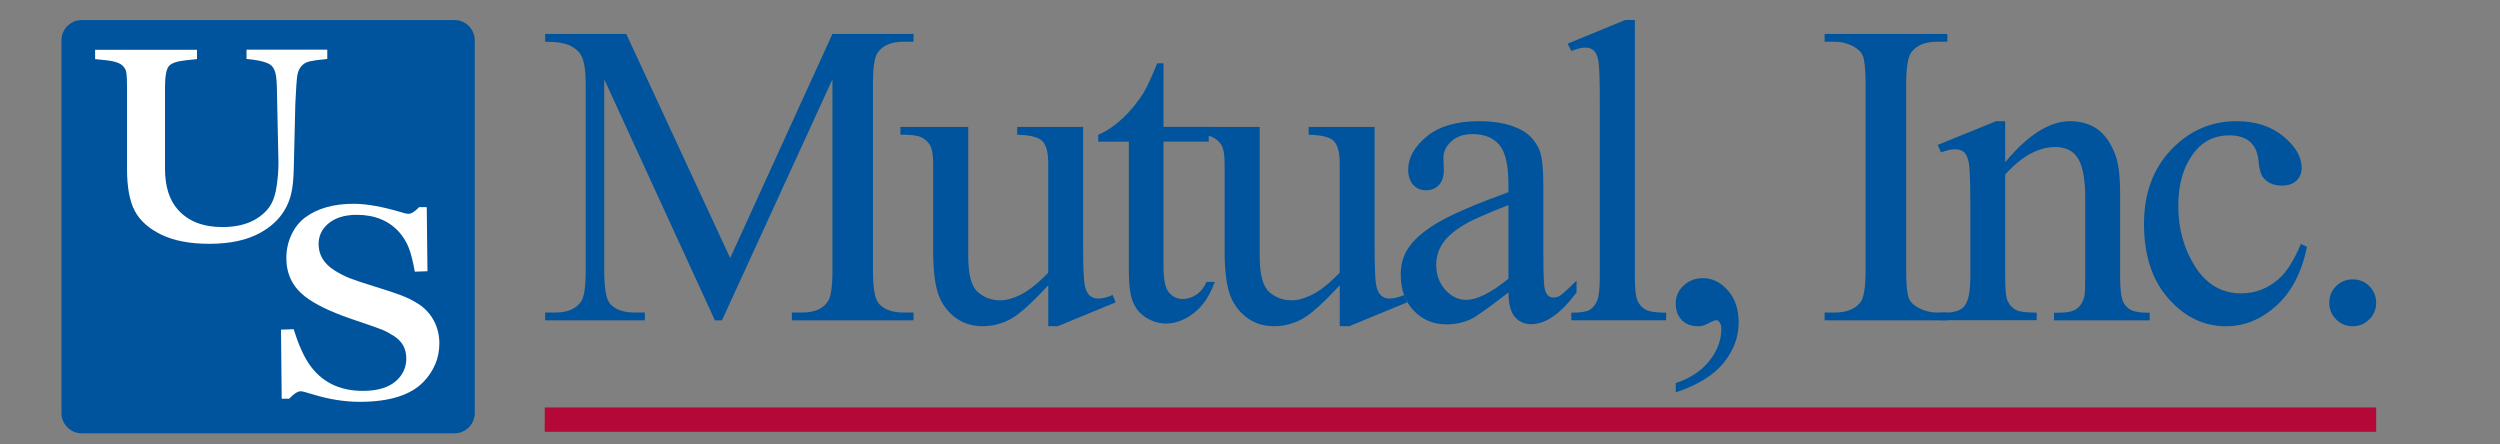
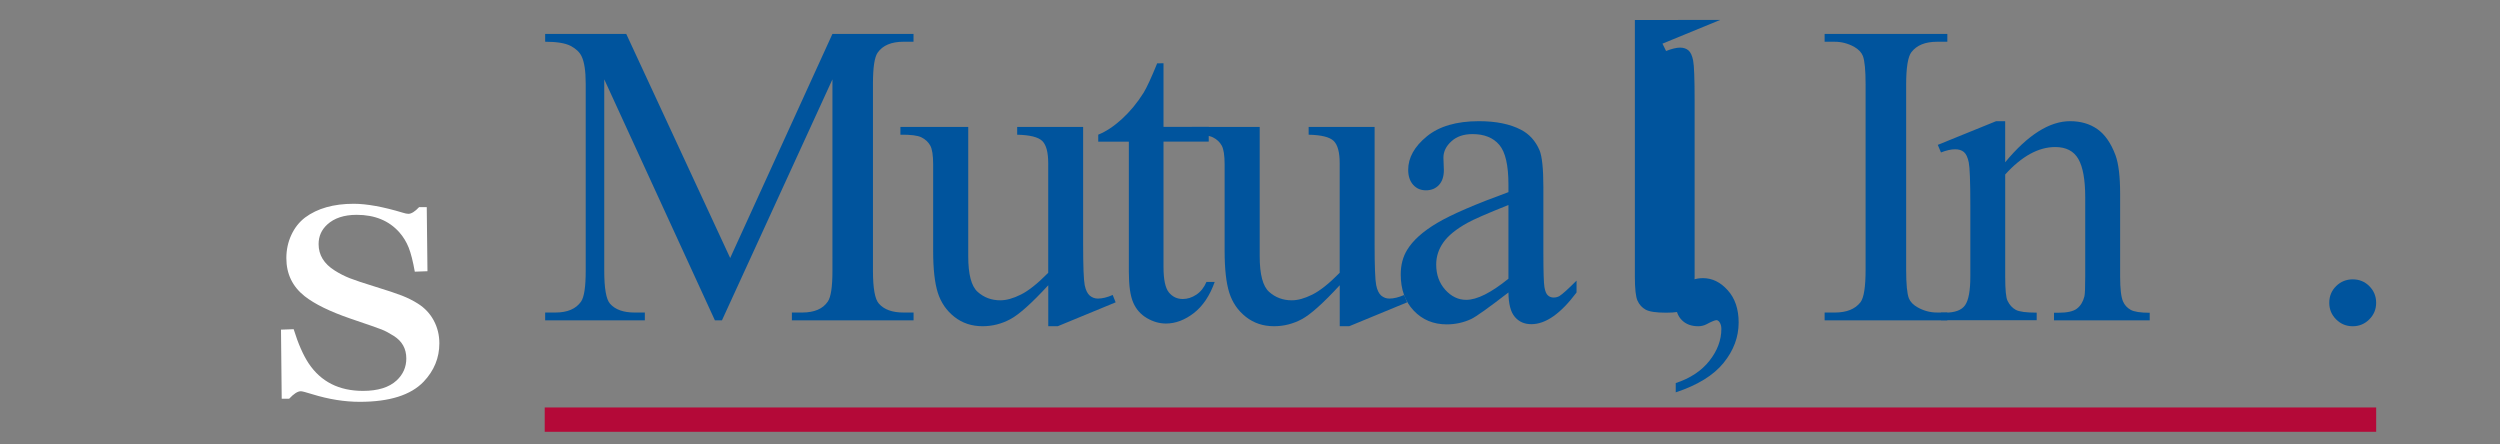
<svg xmlns="http://www.w3.org/2000/svg" id="Layer_1" x="0px" y="0px" viewBox="0 0 1125 200" style="enable-background:new 0 0 1125 200;" xml:space="preserve">
  <rect x="0" y="0" width="1125" height="200" fill="#808080" stroke="none" />
  <style type="text/css"> .st0{fill:#00549D;} .st1{fill:#FFFFFF;} .st2{fill:#B40938;} </style>
  <g>
    <g>
      <g>
-         <path class="st0" d="M213.65,185.84c0,5.06-4.1,9.16-9.13,9.16H36.82c-5.06,0-9.16-4.1-9.16-9.16V18.15 c0-5.03,4.1-9.13,9.16-9.13h167.69c5.03,0,9.13,4.1,9.13,9.13V185.84" />
-       </g>
+         </g>
      <g>
-         <path class="st1" d="M132.89,46.8l-0.69,29.07c-0.12,5.01-0.54,8.89-1.25,11.64c-1.87,7.37-6.41,13.09-13.63,17.14 c-5.97,3.36-13.68,5.06-23.13,5.06c-8.67,0-15.84-1.35-21.51-4.08c-5.7-2.75-9.72-6.33-12.03-10.73 c-2.33-4.39-3.49-10.7-3.49-18.91V39.41c0-3.24-0.1-5.45-0.27-6.6c-0.17-1.15-0.64-2.09-1.35-2.85c-1.15-1.5-3.85-2.46-8.05-2.87 l-4.69-0.49v-4.2h45.84v4.2l-4.69,0.49c-4.25,0.42-6.92,1.33-8.03,2.75c-1.1,1.42-1.67,4.62-1.67,9.58v36.44 c0,8.05,1.96,14.24,5.87,18.56c4.66,5.18,11.32,7.76,19.94,7.76c6.87,0,12.45-1.55,16.7-4.64c2.33-1.67,4.1-3.58,5.3-5.75 c1.2-2.19,2.04-4.98,2.5-8.45c0.52-3.63,0.74-6.9,0.74-9.82v-0.88l-0.56-26.15c-0.05-6.04-0.2-10.09-0.49-12.1 c-0.29-2.04-0.91-3.58-1.87-4.66c-1.5-1.6-5.33-2.65-11.44-3.19v-4.2h36.34v4.2c-3.88,0.37-6.51,0.74-7.88,1.06 c-1.37,0.34-2.48,0.88-3.31,1.69c-1.18,1.08-1.92,2.58-2.26,4.44C133.51,35.68,133.19,40,132.89,46.8" />
-       </g>
+         </g>
      <g>
        <path class="st1" d="M192.04,93.3l0.32,28.75l-5.7,0.2c-0.83-4.66-1.74-8.27-2.75-10.83c-1.01-2.53-2.41-4.84-4.2-6.87 c-4.66-5.25-11.07-7.88-19.2-7.88c-5.67,0-10.09,1.47-13.26,4.37c-2.58,2.38-3.88,5.3-3.88,8.81c0,4.89,2.41,8.84,7.24,11.88 c2.16,1.37,4.42,2.53,6.78,3.46c2.36,0.93,6.21,2.21,11.54,3.85c5.43,1.67,9.4,3,11.98,4c2.55,1.01,4.94,2.19,7.1,3.56 c3.07,1.92,5.48,4.47,7.17,7.61s2.53,6.58,2.53,10.29c0,6.53-2.36,12.3-7.07,17.26c-5.79,6.04-15.37,9.06-28.75,9.06 c-6.83,0-13.92-1.13-21.26-3.39c-2.92-0.91-4.66-1.37-5.25-1.37c-1.42,0-3.17,1.13-5.25,3.36h-3.36l-0.32-31.08l5.7-0.2 c2.04,6.56,4.3,11.69,6.75,15.39c5.52,8.25,13.65,12.37,24.45,12.37c6.7,0,11.76-1.57,15.12-4.69c2.92-2.7,4.37-6.02,4.37-9.89 c0-4.42-1.89-7.81-5.7-10.19c-1.96-1.25-3.76-2.21-5.38-2.85c-1.62-0.64-6.31-2.28-14.07-4.91c-9.21-3.17-16.08-6.53-20.58-10.07 c-5.5-4.35-8.25-10.04-8.25-17.14c0-3.71,0.74-7.19,2.23-10.41c1.5-3.24,3.56-5.84,6.19-7.86c5.55-4.12,12.84-6.19,21.88-6.19 c5.84,0,13.18,1.33,22.07,4c1.06,0.34,1.89,0.52,2.55,0.52c1.33,0,2.95-1.01,4.81-3h3.44" />
      </g>
    </g>
    <g>
      <g>
        <path class="st0" d="M321.7,144.15L271.91,35.7v86.11c0,7.93,0.86,12.87,2.58,14.83c2.33,2.68,6.04,4,11.12,4h4.57v3.51h-44.86 v-3.51h4.57c5.45,0,9.31-1.65,11.59-4.94c1.4-2.01,2.09-6.65,2.09-13.87V37.62c0-5.7-0.64-9.82-1.89-12.35 c-0.88-1.84-2.53-3.36-4.89-4.62c-2.38-1.23-6.19-1.87-11.47-1.87v-3.51h36.49l46.77,100.84l46.01-100.84h36.49v3.51h-4.47 c-5.52,0-9.4,1.65-11.69,4.94c-1.4,2.04-2.09,6.65-2.09,13.87v84.22c0,7.93,0.88,12.87,2.68,14.83c2.33,2.68,6.06,4,11.12,4h4.47 v3.51h-54.75v-3.51h4.57c5.52,0,9.38-1.65,11.59-4.94c1.4-2.01,2.09-6.65,2.09-13.87V35.7l-49.72,108.45L321.7,144.15 L321.7,144.15z" />
      </g>
      <g>
        <path class="st0" d="M487.41,57.09v52.74c0,10.07,0.25,16.23,0.71,18.49c0.47,2.26,1.23,3.81,2.28,4.71 c1.06,0.88,2.26,1.33,3.66,1.33c1.96,0,4.17-0.54,6.65-1.62l1.33,3.31l-26.05,10.75h-4.27v-18.44 c-7.46,8.1-13.18,13.21-17.11,15.3c-3.93,2.09-8.08,3.14-12.45,3.14c-4.89,0-9.11-1.4-12.69-4.22 c-3.58-2.82-6.06-6.46-7.46-10.88c-1.4-4.42-2.09-10.7-2.09-18.81V74c0-4.12-0.44-6.97-1.33-8.54c-0.88-1.57-2.21-2.8-3.95-3.66 c-1.74-0.86-4.89-1.25-9.45-1.18v-3.51h30.52v58.26c0,8.1,1.4,13.43,4.22,15.96c2.82,2.53,6.24,3.81,10.21,3.81 c2.73,0,5.82-0.86,9.26-2.58c3.46-1.72,7.56-4.98,12.3-9.8V73.44c0-4.94-0.91-8.27-2.7-10.02c-1.82-1.74-5.57-2.68-11.27-2.8 v-3.51h29.68V57.09z" />
      </g>
      <g>
        <path class="st0" d="M523.58,28.48v28.6h20.35v6.65h-20.35v56.45c0,5.65,0.81,9.45,2.43,11.42c1.62,1.96,3.68,2.95,6.24,2.95 c2.09,0,4.12-0.64,6.09-1.94c1.96-1.3,3.49-3.22,4.57-5.75h3.71c-2.21,6.21-5.35,10.88-9.4,14.02s-8.25,4.71-12.55,4.71 c-2.92,0-5.77-0.81-8.54-2.43s-4.84-3.93-6.16-6.95c-1.33-3.02-1.99-7.66-1.99-13.92V63.74h-13.77V60.6 c3.49-1.4,7.05-3.76,10.68-7.07c3.63-3.34,6.9-7.27,9.75-11.83c1.45-2.41,3.49-6.8,6.09-13.21L523.58,28.48L523.58,28.48z" />
      </g>
      <g>
        <path class="st0" d="M618.57,57.09v52.74c0,10.07,0.25,16.23,0.71,18.49c0.47,2.26,1.23,3.81,2.28,4.71 c1.06,0.88,2.26,1.33,3.66,1.33c1.96,0,4.17-0.54,6.65-1.62l1.33,3.31l-26.05,10.75h-4.27v-18.44 c-7.46,8.1-13.18,13.21-17.11,15.3c-3.93,2.09-8.08,3.14-12.45,3.14c-4.89,0-9.11-1.4-12.69-4.22 c-3.58-2.82-6.06-6.46-7.46-10.88c-1.4-4.42-2.09-10.7-2.09-18.81V74c0-4.12-0.44-6.97-1.33-8.54c-0.88-1.57-2.21-2.8-3.95-3.66 c-1.74-0.86-4.89-1.25-9.45-1.18v-3.51h30.52v58.26c0,8.1,1.4,13.43,4.22,15.96c2.82,2.53,6.24,3.81,10.21,3.81 c2.73,0,5.82-0.86,9.26-2.58c3.46-1.72,7.56-4.98,12.3-9.8V73.44c0-4.94-0.91-8.27-2.7-10.02s-5.55-2.68-11.27-2.8v-3.51h29.68 V57.09z" />
      </g>
      <g>
        <path class="st0" d="M678.8,131.61c-8.94,6.9-14.54,10.9-16.82,11.98c-3.41,1.57-7.07,2.38-10.93,2.38 c-6.02,0-10.97-2.06-14.88-6.19c-3.9-4.12-5.84-9.53-5.84-16.25c0-4.25,0.96-7.93,2.85-11.02c2.6-4.32,7.12-8.37,13.55-12.18 c6.43-3.81,17.11-8.42,32.07-13.87v-3.41c0-8.69-1.37-14.63-4.12-17.87c-2.75-3.24-6.78-4.84-12.03-4.84 c-3.98,0-7.17,1.08-9.5,3.24c-2.41,2.16-3.61,4.62-3.61,7.41l0.2,5.52c0,2.92-0.74,5.16-2.23,6.75c-1.5,1.6-3.44,2.38-5.84,2.38 c-2.36,0-4.27-0.83-5.75-2.48c-1.47-1.65-2.23-3.9-2.23-6.75c0-5.45,2.8-10.46,8.37-15.03s13.41-6.85,23.47-6.85 c7.73,0,14.07,1.3,19,3.9c3.73,1.96,6.48,5.03,8.27,9.21c1.13,2.73,1.72,8.3,1.72,16.72v29.56c0,8.3,0.17,13.38,0.47,15.25 c0.32,1.87,0.83,3.12,1.57,3.76c0.74,0.64,1.57,0.96,2.53,0.96c1.01,0,1.89-0.22,2.65-0.66c1.33-0.83,3.9-3.14,7.71-6.95v5.33 c-7.1,9.5-13.87,14.27-20.33,14.27c-3.12,0-5.57-1.08-7.41-3.24C679.8,140.47,678.85,136.81,678.8,131.61z M678.8,125.42V92.25 c-9.58,3.81-15.74,6.51-18.54,8.08c-5.01,2.8-8.59,5.7-10.73,8.74c-2.16,3.04-3.24,6.36-3.24,9.97c0,4.57,1.37,8.35,4.08,11.37 c2.73,3.02,5.87,4.52,9.4,4.52C664.61,134.94,670.94,131.78,678.8,125.42z" />
      </g>
      <g>
-         <path class="st0" d="M735.69,8.99v115.47c0,5.45,0.39,9.06,1.18,10.83s2.01,3.12,3.66,4.05c1.65,0.91,4.71,1.37,9.23,1.37v3.41 h-42.67v-3.41c4,0,6.73-0.42,8.18-1.23c1.45-0.83,2.6-2.19,3.41-4.1c0.83-1.89,1.23-5.55,1.23-10.93V45.38 c0-9.82-0.22-15.86-0.66-18.1c-0.44-2.26-1.15-3.78-2.14-4.62c-0.98-0.83-2.23-1.23-3.76-1.23c-1.65,0-3.73,0.52-6.29,1.52 l-1.62-3.31l25.95-10.66L735.69,8.99L735.69,8.99z" />
+         <path class="st0" d="M735.69,8.99v115.47c0,5.45,0.39,9.06,1.18,10.83s2.01,3.12,3.66,4.05c1.65,0.91,4.71,1.37,9.23,1.37v3.41 v-3.41c4,0,6.73-0.42,8.18-1.23c1.45-0.83,2.6-2.19,3.41-4.1c0.83-1.89,1.23-5.55,1.23-10.93V45.38 c0-9.82-0.22-15.86-0.66-18.1c-0.44-2.26-1.15-3.78-2.14-4.62c-0.98-0.83-2.23-1.23-3.76-1.23c-1.65,0-3.73,0.52-6.29,1.52 l-1.62-3.31l25.95-10.66L735.69,8.99L735.69,8.99z" />
      </g>
      <g>
        <path class="st0" d="M754.08,176.56v-4.17c6.53-2.16,11.59-5.5,15.15-10.02c3.58-4.54,5.38-9.33,5.38-14.41 c0-1.2-0.29-2.21-0.86-3.04c-0.44-0.56-0.88-0.86-1.33-0.86c-0.71,0-2.21,0.64-4.57,1.89c-1.13,0.56-2.33,0.86-3.61,0.86 c-3.12,0-5.57-0.91-7.41-2.75c-1.84-1.84-2.75-4.37-2.75-7.61c0-3.09,1.18-5.77,3.56-7.98c2.38-2.21,5.28-3.31,8.69-3.31 c4.17,0,7.91,1.82,11.17,5.48c3.27,3.63,4.89,8.47,4.89,14.49c0,6.53-2.26,12.6-6.8,18.19 C771.07,168.9,763.9,173.32,754.08,176.56z" />
      </g>
      <g>
        <path class="st0" d="M876.3,140.64v3.51h-55.22v-3.51h4.57c5.33,0,9.18-1.55,11.59-4.66c1.52-2.04,2.28-6.9,2.28-14.63V38.08 c0-6.53-0.42-10.83-1.23-12.91c-0.64-1.6-1.94-2.95-3.9-4.1c-2.8-1.52-5.7-2.28-8.74-2.28h-4.57v-3.51h55.22v3.51h-4.66 c-5.25,0-9.08,1.55-11.49,4.66c-1.57,2.04-2.38,6.9-2.38,14.63v83.26c0,6.53,0.42,10.83,1.23,12.91c0.64,1.6,1.96,2.95,4,4.1 c2.73,1.52,5.6,2.28,8.64,2.28H876.3z" />
      </g>
      <g>
        <path class="st0" d="M902.37,72.97c10.19-12.3,19.94-18.44,29.17-18.44c4.76,0,8.84,1.18,12.25,3.56 c3.41,2.38,6.14,6.29,8.18,11.74c1.4,3.81,2.09,9.62,2.09,17.48v37.17c0,5.52,0.44,9.26,1.33,11.22c0.69,1.6,1.82,2.82,3.39,3.71 c1.55,0.88,4.42,1.33,8.59,1.33v3.41H924.3v-3.41h1.82c4.05,0,6.9-0.61,8.5-1.87c1.62-1.23,2.75-3.07,3.36-5.48 c0.25-0.96,0.37-3.93,0.37-8.94V88.81c0-7.93-1.03-13.68-3.09-17.26c-2.06-3.58-5.52-5.38-10.41-5.38 c-7.54,0-15.05,4.12-22.51,12.35v45.91c0,5.89,0.34,9.53,1.06,10.93c0.88,1.84,2.11,3.19,3.66,4.05 c1.55,0.86,4.71,1.28,9.45,1.28v3.41h-43.07v-3.41h1.89c4.44,0,7.44-1.13,8.99-3.39c1.55-2.26,2.33-6.53,2.33-12.87V92.17 c0-10.46-0.25-16.82-0.71-19.1c-0.47-2.28-1.2-3.83-2.19-4.66c-0.98-0.83-2.31-1.23-3.95-1.23c-1.77,0-3.9,0.47-6.36,1.42 L872,65.19l26.25-10.66h4.08v18.44H902.37z" />
      </g>
      <g>
-         <path class="st0" d="M1038.15,111.08c-2.36,11.47-6.95,20.3-13.77,26.47c-6.85,6.19-14.41,9.28-22.71,9.28 c-9.89,0-18.51-4.15-25.85-12.45s-11.02-19.52-11.02-33.64c0-13.68,4.08-24.8,12.23-33.37c8.15-8.54,17.92-12.84,29.32-12.84 c8.54,0,15.59,2.26,21.12,6.8c5.5,4.54,8.27,9.23,8.27,14.12c0,2.41-0.76,4.35-2.33,5.84c-1.55,1.5-3.73,2.23-6.51,2.23 c-3.73,0-6.56-1.2-8.45-3.61c-1.08-1.33-1.79-3.85-2.14-7.61c-0.34-3.73-1.62-6.58-3.85-8.54c-2.21-1.89-5.3-2.85-9.23-2.85 c-6.33,0-11.44,2.33-15.3,7.02c-5.13,6.21-7.71,14.41-7.71,24.63c0,10.39,2.55,19.57,7.66,27.52 c5.11,7.96,11.98,11.93,20.67,11.93c6.21,0,11.79-2.11,16.72-6.36c3.49-2.92,6.87-8.2,10.16-15.89L1038.15,111.08z" />
-       </g>
+         </g>
      <g>
        <path class="st0" d="M1058.72,125.71c2.97,0,5.48,1.03,7.51,3.09s3.04,4.54,3.04,7.46c0,2.92-1.03,5.4-3.09,7.46 c-2.06,2.06-4.54,3.09-7.46,3.09s-5.4-1.03-7.46-3.09s-3.09-4.54-3.09-7.46c0-2.97,1.03-5.48,3.09-7.51 C1053.32,126.72,1055.83,125.71,1058.72,125.71z" />
      </g>
    </g>
    <g>
      <rect x="245.12" y="183.36" class="st2" width="824.16" height="10.95" />
    </g>
  </g>
</svg>